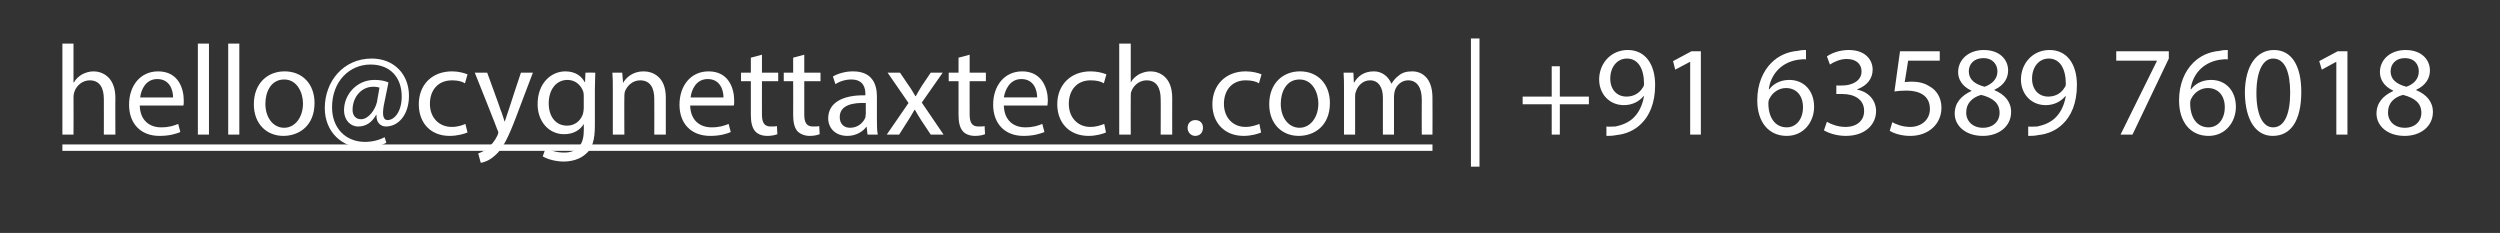
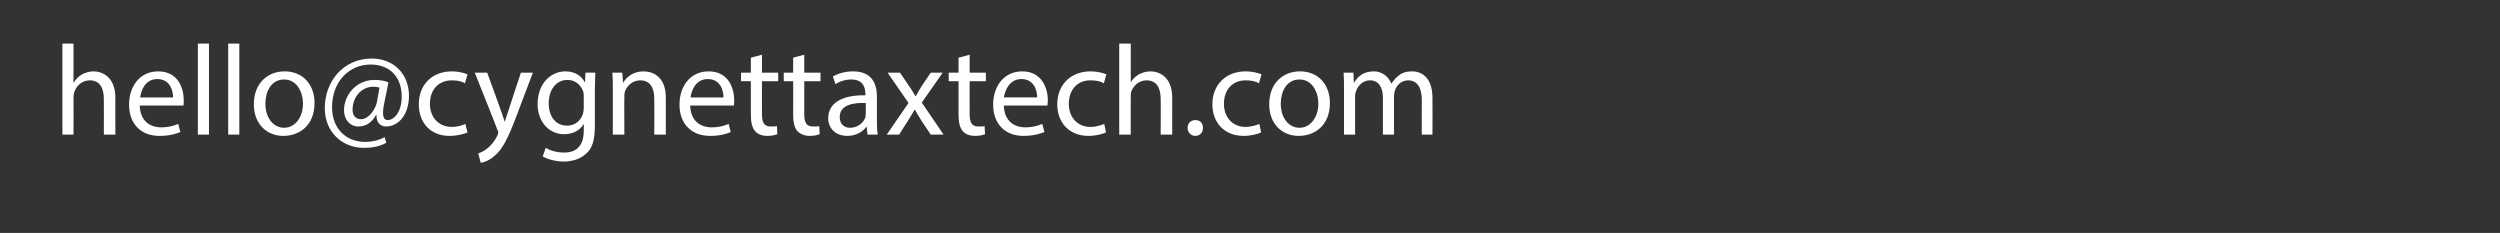
<svg xmlns="http://www.w3.org/2000/svg" xmlns:xlink="http://www.w3.org/1999/xlink" version="1.1" width="585px" height="54.5px" viewBox="0 -9 585 54.5" style="top:-9px">
  <rect x="0" y="-9" width="585" height="54.5" fill="#333333" stroke="none" />
  <desc>| +91 63589 76018</desc>
  <defs />
  <g class="svg-textframe-underlines">
-     <rect class="svg-underline" x="14.6" y="24.8" width="320.6" height="1.5" style="fill:#fff;" />
-   </g>
+     </g>
  <g id="Polygon9648">
-     <path d="m346.2 0l0 30l-2 0l0-30l2 0zm18.8 6.5l0 7.1l6.8 0l0 1.8l-6.8 0l0 7.1l-1.9 0l0-7.1l-6.8 0l0-1.8l6.8 0l0-7.1l1.9 0zm10.9 14.1c.6.1 1.2 0 2.1 0c1.5-.3 3-.9 4.1-1.9c1.3-1.2 2.2-2.9 2.6-5.2c0 0-.1 0-.1 0c-1.1 1.3-2.7 2.1-4.6 2.1c-3.5 0-5.8-2.7-5.8-6c0-3.7 2.7-6.9 6.7-6.9c4 0 6.4 3.2 6.4 8.2c0 4.3-1.4 7.3-3.3 9.1c-1.5 1.5-3.6 2.4-5.7 2.6c-.9.2-1.8.2-2.4.2c0 0 0-2.2 0-2.2zm.9-11.2c0 2.5 1.5 4.2 3.8 4.2c1.8 0 3.1-.9 3.8-2.1c.2-.2.3-.5.3-.9c0-3.4-1.3-5.9-4-5.9c-2.3 0-3.9 2-3.9 4.7zm18.7-3.9l-.1 0l-3.4 1.8l-.5-2l4.3-2.3l2.2 0l0 19.5l-2.5 0l0-17zm27.1-.6c-.5-.1-1.2 0-2 .1c-4.1.7-6.3 3.7-6.7 6.9c0 0 .1 0 .1 0c.9-1.2 2.5-2.2 4.7-2.2c3.4 0 5.8 2.5 5.8 6.3c0 3.5-2.4 6.8-6.4 6.8c-4.2 0-6.9-3.2-6.9-8.3c0-3.8 1.3-6.8 3.3-8.8c1.6-1.6 3.7-2.6 6.2-2.8c.8-.2 1.4-.2 1.9-.2c0 0 0 2.2 0 2.2zm-.7 11.2c0-2.8-1.6-4.5-4-4.5c-1.6 0-3.1 1-3.8 2.4c-.2.3-.3.7-.3 1.2c0 3.2 1.5 5.6 4.3 5.6c2.2 0 3.8-1.9 3.8-4.7zm5.6 3.4c.8.5 2.5 1.2 4.3 1.2c3.4 0 4.5-2.2 4.4-3.8c0-2.7-2.4-3.9-5-3.9c0 .02-1.5 0-1.5 0l0-2c0 0 1.5.04 1.5 0c1.9 0 4.4-.9 4.4-3.3c0-1.5-1-2.9-3.5-2.9c-1.5 0-3 .7-3.9 1.3c0 0-.7-1.9-.7-1.9c1.1-.8 3-1.5 5.1-1.5c3.9 0 5.6 2.3 5.6 4.6c0 2-1.2 3.7-3.6 4.6c0 0 0 .1 0 .1c2.4.4 4.4 2.3 4.4 5c0 3.1-2.5 5.8-7.1 5.8c-2.2 0-4.1-.7-5.1-1.3c0 0 .7-2 .7-2zm26.4-14.3l-7.4 0c0 0-.78 5.03-.8 5c.5 0 .9-.1 1.6-.1c1.5 0 3 .3 4.2 1.1c1.5.8 2.8 2.5 2.8 5c0 3.8-3 6.6-7.3 6.6c-2.1 0-3.9-.6-4.8-1.2c0 0 .6-2 .6-2c.9.5 2.4 1.1 4.2 1.1c2.5 0 4.6-1.6 4.6-4.2c0-2.6-1.7-4.3-5.6-4.3c-1.1 0-2 .1-2.7.2c.02-.04 1.3-9.4 1.3-9.4l9.3 0l0 2.2zm3.5 12.4c0-2.5 1.5-4.2 3.9-5.3c0 0 0-.1 0-.1c-2.2-1-3.1-2.7-3.1-4.3c0-3.1 2.6-5.2 6-5.2c3.8 0 5.7 2.3 5.7 4.8c0 1.6-.8 3.4-3.2 4.5c0 0 0 .1 0 .1c2.4 1 3.9 2.7 3.9 5.1c0 3.4-2.9 5.6-6.6 5.6c-4.1 0-6.6-2.4-6.6-5.2zm10.5-.2c0-2.3-1.6-3.5-4.3-4.2c-2.2.6-3.5 2.1-3.5 4c-.1 2 1.4 3.7 3.9 3.7c2.4 0 3.9-1.5 3.9-3.5zm-7.2-9.7c0 1.9 1.4 3 3.7 3.6c1.7-.6 3-1.8 3-3.6c0-1.5-1-3.1-3.3-3.1c-2.2 0-3.4 1.4-3.4 3.1zm13.9 12.9c.6.1 1.2 0 2.1 0c1.5-.3 3-.9 4.1-1.9c1.3-1.2 2.2-2.9 2.6-5.2c0 0-.1 0-.1 0c-1.1 1.3-2.7 2.1-4.6 2.1c-3.5 0-5.8-2.7-5.8-6c0-3.7 2.7-6.9 6.7-6.9c4 0 6.4 3.2 6.4 8.2c0 4.3-1.4 7.3-3.3 9.1c-1.5 1.5-3.6 2.4-5.7 2.6c-.9.2-1.8.2-2.4.2c0 0 0-2.2 0-2.2zm.9-11.2c0 2.5 1.5 4.2 3.8 4.2c1.8 0 3.1-.9 3.8-2.1c.2-.2.3-.5.3-.9c0-3.4-1.3-5.9-4-5.9c-2.3 0-3.9 2-3.9 4.7zm32-6.4l0 1.7l-8.5 17.8l-2.8 0l8.5-17.2l0-.1l-9.5 0l0-2.2l12.3 0zm13.8 1.9c-.5-.1-1.2 0-2 .1c-4.1.7-6.3 3.7-6.7 6.9c0 0 .1 0 .1 0c.9-1.2 2.5-2.2 4.7-2.2c3.4 0 5.8 2.5 5.8 6.3c0 3.5-2.4 6.8-6.4 6.8c-4.2 0-6.9-3.2-6.9-8.3c0-3.8 1.3-6.8 3.3-8.8c1.6-1.6 3.7-2.6 6.2-2.8c.8-.2 1.4-.2 1.9-.2c0 0 0 2.2 0 2.2zm-.7 11.2c0-2.8-1.6-4.5-4-4.5c-1.6 0-3.1 1-3.8 2.4c-.2.3-.3.7-.3 1.2c0 3.2 1.5 5.6 4.3 5.6c2.2 0 3.8-1.9 3.8-4.7zm17.9-3.6c0 6.7-2.4 10.3-6.7 10.3c-3.8 0-6.4-3.5-6.5-10c0-6.5 2.8-10.1 6.8-10.1c4.1 0 6.4 3.6 6.4 9.8zm-10.5.3c0 5.1 1.5 8 3.9 8c2.7 0 4-3.2 4-8.1c0-4.8-1.2-8-4-8c-2.3 0-3.9 2.8-3.9 8.1zm18.7-7.3l-.1 0l-3.3 1.8l-.6-2l4.3-2.3l2.3 0l0 19.5l-2.6 0l0-17zm9.4 12.1c0-2.5 1.5-4.2 3.9-5.3c0 0 0-.1 0-.1c-2.2-1-3.1-2.7-3.1-4.3c0-3.1 2.6-5.2 6-5.2c3.8 0 5.7 2.3 5.7 4.8c0 1.6-.8 3.4-3.2 4.5c0 0 0 .1 0 .1c2.4 1 3.9 2.7 3.9 5.1c0 3.4-2.9 5.6-6.6 5.6c-4.1 0-6.6-2.4-6.6-5.2zm10.5-.2c0-2.3-1.6-3.5-4.3-4.2c-2.3.6-3.5 2.1-3.5 4c-.1 2 1.4 3.7 3.9 3.7c2.4 0 3.9-1.5 3.9-3.5zm-7.2-9.7c0 1.9 1.4 3 3.7 3.6c1.7-.6 2.9-1.8 2.9-3.6c0-1.5-.9-3.1-3.3-3.1c-2.1 0-3.3 1.4-3.3 3.1z" stroke="none" fill="#fff" />
-   </g>
+     </g>
  <g id="Polygon9647">
    <path d="m14.6 1.2l2.6 0l0 9.1c0 0 .1-.04.1 0c.4-.8 1.1-1.4 1.9-1.9c.8-.4 1.7-.7 2.7-.7c1.9 0 5.1 1.2 5.1 6.2c-.04-.04 0 8.6 0 8.6l-2.7 0c0 0 .02-8.34 0-8.3c0-2.4-.8-4.4-3.3-4.4c-1.7 0-3.1 1.2-3.6 2.7c-.1.3-.2.7-.2 1.2c.04.04 0 8.8 0 8.8l-2.6 0l0-21.3zm18.1 14.5c.1 3.6 2.4 5.1 5 5.1c1.9 0 3-.4 4-.8c0 0 .5 1.9.5 1.9c-1 .4-2.5.9-4.9.9c-4.4 0-7.1-2.9-7.1-7.3c0-4.4 2.6-7.8 6.8-7.8c4.8 0 6 4.1 6 6.8c0 .5 0 1-.1 1.2c0 0-10.2 0-10.2 0zm7.8-1.9c0-1.6-.7-4.3-3.7-4.3c-2.7 0-3.8 2.5-4 4.3c0 0 7.7 0 7.7 0zm5.8-12.6l2.6 0l0 21.3l-2.6 0l0-21.3zm7.1 0l2.6 0l0 21.3l-2.6 0l0-21.3zm20.2 13.9c0 5.4-3.7 7.7-7.3 7.7c-3.9 0-6.9-2.8-6.9-7.4c0-4.9 3.2-7.7 7.2-7.7c4.2 0 7 3 7 7.4zm-11.5.2c0 3.2 1.8 5.6 4.4 5.6c2.5 0 4.4-2.4 4.4-5.7c0-2.4-1.3-5.6-4.4-5.6c-3.1 0-4.4 2.9-4.4 5.7zm26.7-3.8c-.3-.1-.8-.2-1.5-.2c-2.7 0-4.8 2.4-4.8 5.4c0 1.3.7 2.2 2 2.2c1.7 0 3.3-2.2 3.7-4c0 0 .6-3.4.6-3.4zm1.6 12.9c-1.6.9-3.3 1.2-5.3 1.2c-4.9 0-9.1-3.6-9.1-9.3c0-6.2 4.3-11.6 11-11.6c5.2 0 8.7 3.7 8.7 8.7c0 4.5-2.5 7.2-5.4 7.2c-1.2 0-2.3-.9-2.2-2.7c0 0-.1 0-.1 0c-1 1.8-2.4 2.7-4.2 2.7c-1.8 0-3.3-1.5-3.3-3.8c0-3.7 3-7.1 7.1-7.1c1.3 0 2.5.2 3.3.6c0 0-1.1 5.4-1.1 5.4c-.4 2.3-.1 3.4.9 3.4c1.6 0 3.3-2 3.3-5.5c0-4.4-2.6-7.5-7.3-7.5c-4.9 0-9 3.9-9 10c0 5 3.3 8.1 7.7 8.1c1.7 0 3.3-.4 4.6-1.1c0 0 .4 1.3.4 1.3zm19-2.4c-.7.3-2.3.8-4.2.8c-4.4 0-7.2-3-7.2-7.4c0-4.5 3-7.7 7.8-7.7c1.5 0 2.9.4 3.6.7c0 0-.6 2.1-.6 2.1c-.6-.4-1.6-.7-3-.7c-3.4 0-5.2 2.4-5.2 5.5c0 3.3 2.2 5.4 5.1 5.4c1.5 0 2.5-.4 3.2-.7c0 0 .5 2 .5 2zm4.6-14c0 0 3.14 8.56 3.1 8.6c.4.9.7 2.1 1 2.9c0 0 0 0 0 0c.3-.8.6-1.9 1-3c-.04 0 2.8-8.5 2.8-8.5l2.8 0c0 0-3.93 10.33-3.9 10.3c-1.9 5-3.2 7.6-5 9.1c-1.3 1.2-2.6 1.6-3.3 1.7c0 0-.6-2.2-.6-2.2c.6-.2 1.5-.6 2.3-1.3c.7-.6 1.6-1.6 2.2-2.9c.1-.3.2-.5.2-.6c0-.2 0-.4-.2-.7c.05-.04-5.3-13.4-5.3-13.4l2.9 0zm25.3 0c0 1-.1 2.2-.1 4c0 0 0 8.4 0 8.4c0 3.3-.6 5.4-2.1 6.6c-1.4 1.3-3.4 1.8-5.2 1.8c-1.8 0-3.7-.5-4.9-1.2c0 0 .7-2 .7-2c1 .6 2.5 1.1 4.3 1.1c2.7 0 4.6-1.4 4.6-5.1c.04.03 0-1.6 0-1.6c0 0-.02.01 0 0c-.8 1.4-2.4 2.4-4.6 2.4c-3.6 0-6.2-3-6.2-7c0-5 3.2-7.7 6.5-7.7c2.5 0 3.9 1.3 4.5 2.5c.05-.03.1 0 .1 0l.1-2.2c0 0 2.34-.02 2.3 0zm-2.7 5.7c0-.4 0-.8-.1-1.2c-.5-1.5-1.8-2.8-3.7-2.8c-2.6 0-4.4 2.2-4.4 5.5c0 2.9 1.5 5.2 4.3 5.2c1.7 0 3.1-1 3.7-2.7c.1-.4.2-.9.2-1.4c0 0 0-2.6 0-2.6zm6.8-1.8c0-1.5 0-2.7-.1-3.9c0-.02 2.3 0 2.3 0l.2 2.4c0 0 .05-.02 0 0c.8-1.4 2.4-2.7 4.8-2.7c2.1 0 5.2 1.2 5.2 6.1c-.02.03 0 8.7 0 8.7l-2.7 0c0 0 .04-8.37 0-8.4c0-2.3-.8-4.3-3.3-4.3c-1.8 0-3.1 1.3-3.6 2.7c-.1.4-.1.8-.1 1.3c-.04-.03 0 8.7 0 8.7l-2.7 0c0 0 .02-10.59 0-10.6zm18.1 3.8c.1 3.6 2.4 5.1 5 5.1c1.9 0 3-.4 4-.8c0 0 .5 1.9.5 1.9c-.9.4-2.5.9-4.8.9c-4.5 0-7.2-2.9-7.2-7.3c0-4.4 2.6-7.8 6.8-7.8c4.8 0 6 4.1 6 6.8c0 .5 0 1-.1 1.2c0 0-10.2 0-10.2 0zm7.8-1.9c0-1.6-.7-4.3-3.7-4.3c-2.7 0-3.8 2.5-4 4.3c0 0 7.7 0 7.7 0zm9-10l0 4.2l3.8 0l0 2l-3.8 0c0 0-.02 7.82 0 7.8c0 1.8.5 2.8 2 2.8c.6 0 1.2 0 1.5-.1c0 0 .1 1.9.1 1.9c-.5.2-1.3.4-2.3.4c-1.3 0-2.3-.4-2.9-1.1c-.7-.8-1-2.1-1-3.8c0 .01 0-7.9 0-7.9l-2.3 0l0-2l2.3 0l0-3.5l2.6-.7zm9.9 0l0 4.2l3.8 0l0 2l-3.8 0c0 0 .01 7.82 0 7.8c0 1.8.5 2.8 2 2.8c.7 0 1.2 0 1.5-.1c0 0 .1 1.9.1 1.9c-.5.2-1.3.4-2.3.4c-1.2 0-2.2-.4-2.9-1.1c-.7-.8-1-2.1-1-3.8c.03.01 0-7.9 0-7.9l-2.2 0l0-2l2.2 0l0-3.5l2.6-.7zm14.8 18.7l-.2-1.8c0 0-.1-.03-.1 0c-.8 1.1-2.4 2.1-4.4 2.1c-3 0-4.5-2-4.5-4.1c0-3.5 3.1-5.5 8.7-5.4c0 0 0-.3 0-.3c0-1.2-.3-3.4-3.3-3.4c-1.3 0-2.7.4-3.7 1.1c0 0-.6-1.8-.6-1.8c1.2-.7 2.9-1.2 4.7-1.2c4.5 0 5.6 3 5.6 5.9c0 0 0 5.4 0 5.4c0 1.3 0 2.5.2 3.5c0 0-2.4 0-2.4 0zm-.4-7.4c-2.9-.1-6.1.4-6.1 3.3c0 1.7 1.1 2.5 2.4 2.5c1.9 0 3.1-1.2 3.6-2.4c0-.3.1-.6.1-.9c0 0 0-2.5 0-2.5zm8-7.1c0 0 2.12 3.1 2.1 3.1c.6.8 1 1.6 1.5 2.4c0 0 .1 0 .1 0c.5-.9.9-1.6 1.4-2.4c.02-.03 2.1-3.1 2.1-3.1l2.8 0l-4.9 7l5.1 7.5l-3 0c0 0-2.17-3.27-2.2-3.3c-.5-.8-1-1.6-1.5-2.5c0 0-.1 0-.1 0c-.5.9-1 1.7-1.5 2.5c-.02.03-2.1 3.3-2.1 3.3l-2.9 0l5.1-7.4l-4.9-7.1l2.9 0zm16.3-4.2l0 4.2l3.8 0l0 2l-3.8 0c0 0-.02 7.82 0 7.8c0 1.8.5 2.8 2 2.8c.6 0 1.2 0 1.5-.1c0 0 .1 1.9.1 1.9c-.5.2-1.3.4-2.3.4c-1.3 0-2.3-.4-2.9-1.1c-.7-.8-1-2.1-1-3.8c0 .01 0-7.9 0-7.9l-2.3 0l0-2l2.3 0l0-3.5l2.6-.7zm8 11.9c.1 3.6 2.4 5.1 5 5.1c1.9 0 3-.4 4-.8c0 0 .5 1.9.5 1.9c-1 .4-2.6.9-4.9.9c-4.4 0-7.1-2.9-7.1-7.3c0-4.4 2.6-7.8 6.8-7.8c4.7 0 6 4.1 6 6.8c0 .5-.1 1-.1 1.2c0 0-10.2 0-10.2 0zm7.8-1.9c0-1.6-.7-4.3-3.7-4.3c-2.7 0-3.8 2.5-4.1 4.3c0 0 7.8 0 7.8 0zm16.1 8.2c-.7.3-2.2.8-4.1.8c-4.4 0-7.3-3-7.3-7.4c0-4.5 3.1-7.7 7.8-7.7c1.6 0 3 .4 3.7.7c0 0-.6 2.1-.6 2.1c-.6-.4-1.6-.7-3.1-.7c-3.3 0-5.1 2.4-5.1 5.5c0 3.3 2.2 5.4 5 5.4c1.5 0 2.5-.4 3.3-.7c0 0 .4 2 .4 2zm3.1-20.8l2.7 0l0 9.1c0 0 .02-.04 0 0c.4-.8 1.1-1.4 1.9-1.9c.8-.4 1.7-.7 2.7-.7c2 0 5.1 1.2 5.1 6.2c-.02-.04 0 8.6 0 8.6l-2.7 0c0 0 .04-8.34 0-8.3c0-2.4-.8-4.4-3.3-4.4c-1.7 0-3.1 1.2-3.6 2.7c-.1.3-.1.7-.1 1.2c-.04.04 0 8.8 0 8.8l-2.7 0l0-21.3zm16 19.7c0-1.1.8-1.8 1.8-1.8c1.1 0 1.8.7 1.8 1.8c0 1.1-.7 1.9-1.8 1.9c-1 0-1.8-.8-1.8-1.9zm17.2 1.1c-.7.3-2.2.8-4.1.8c-4.4 0-7.3-3-7.3-7.4c0-4.5 3.1-7.7 7.8-7.7c1.6 0 3 .4 3.7.7c0 0-.6 2.1-.6 2.1c-.6-.4-1.6-.7-3.1-.7c-3.3 0-5.1 2.4-5.1 5.5c0 3.3 2.2 5.4 5 5.4c1.5 0 2.5-.4 3.3-.7c0 0 .4 2 .4 2zm16.1-6.9c0 5.4-3.7 7.7-7.3 7.7c-3.9 0-6.9-2.8-6.9-7.4c0-4.9 3.2-7.7 7.2-7.7c4.2 0 7 3 7 7.4zm-11.5.2c0 3.2 1.8 5.6 4.4 5.6c2.5 0 4.4-2.4 4.4-5.7c0-2.4-1.3-5.6-4.4-5.6c-3.1 0-4.4 2.9-4.4 5.7zm14.8-3.4c0-1.5 0-2.7-.1-3.9c-.01-.02 2.3 0 2.3 0l.1 2.3c0 0 .11.02.1 0c.8-1.4 2.2-2.6 4.6-2.6c1.9 0 3.4 1.2 4.1 2.9c0 0 0 0 0 0c.5-.8 1.1-1.5 1.7-1.9c.8-.7 1.8-1 3.2-1c1.9 0 4.7 1.2 4.7 6.2c.04.05 0 8.6 0 8.6l-2.5 0c0 0-.04-8.22 0-8.2c0-2.8-1.1-4.5-3.2-4.5c-1.5 0-2.7 1.1-3.1 2.4c-.1.4-.2.9-.2 1.3c-.02.03 0 9 0 9l-2.6 0c0 0 0-8.7 0-8.7c0-2.3-1-4-3-4c-1.7 0-2.9 1.3-3.3 2.6c-.2.4-.2.9-.2 1.3c-.01.04 0 8.8 0 8.8l-2.6 0c0 0 .01-10.59 0-10.6z" stroke="none" fill="#fff" />
    <a xlink:href="mailto:hello@cygnettaxtech.com" xlink:title="hello@cygnettaxtech.com">
-       <rect style="fill:transparent;" x="14" y="0" width="322" height="29" />
-     </a>
+       </a>
  </g>
</svg>